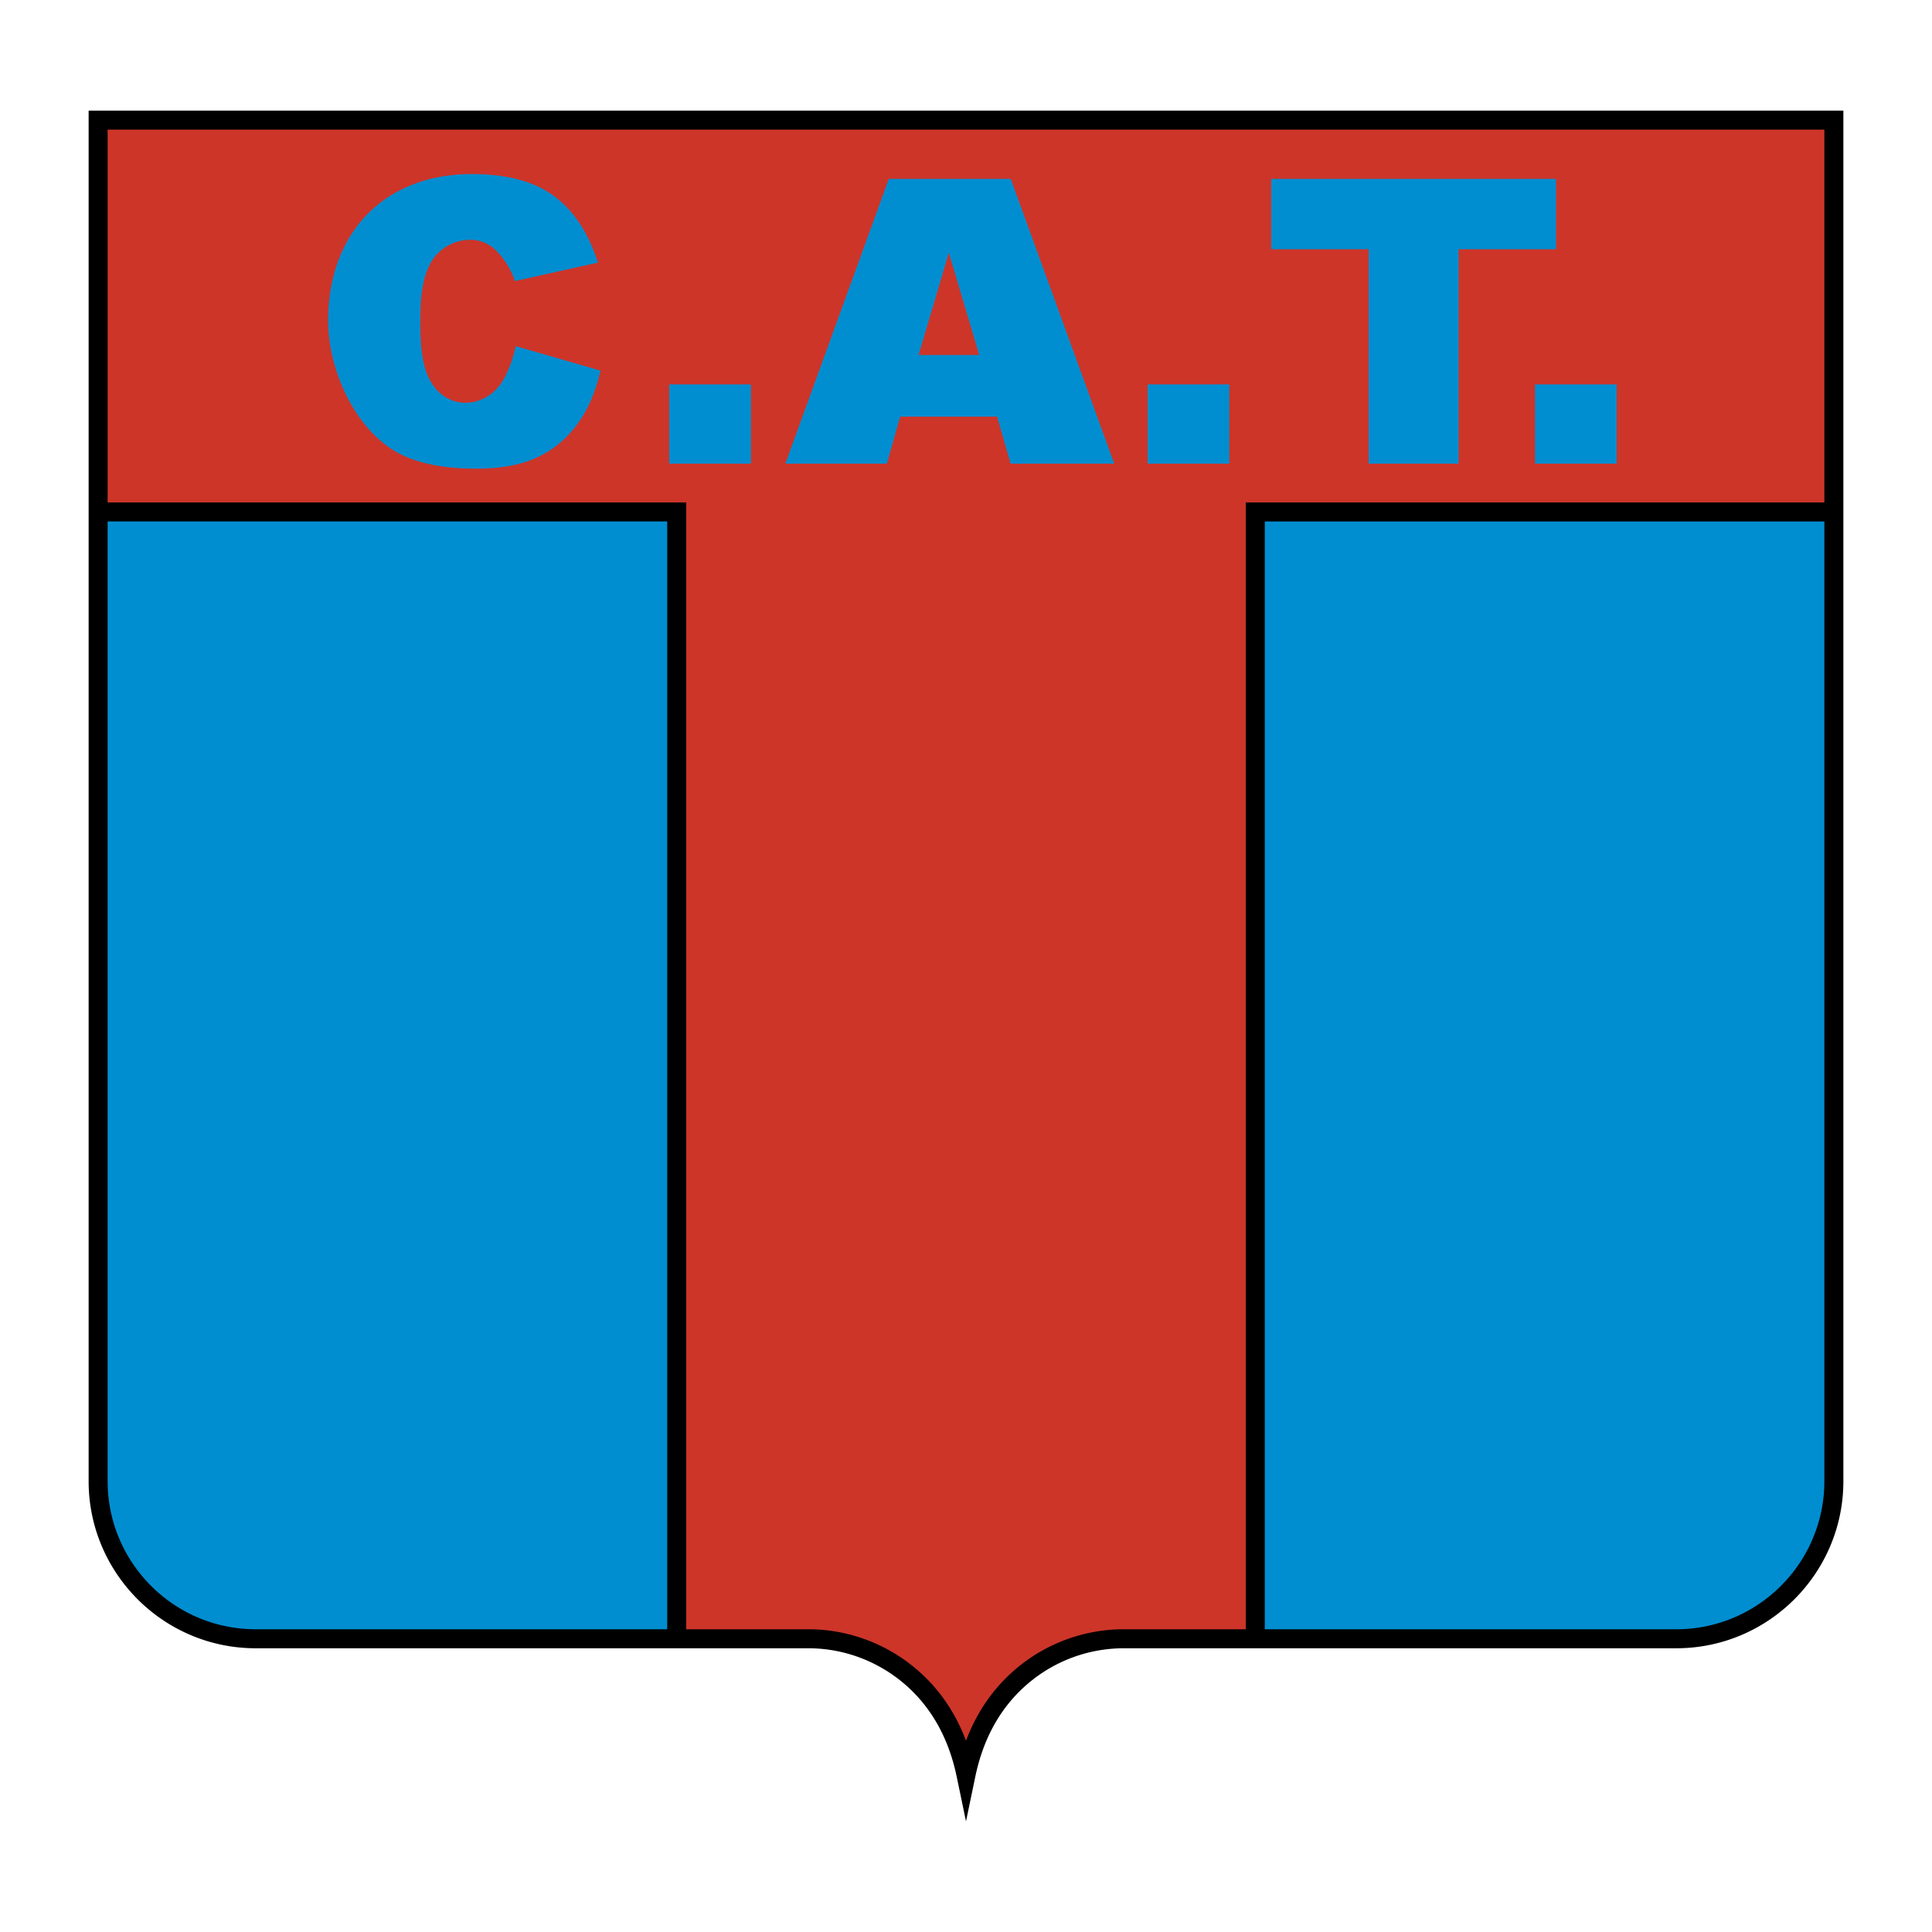
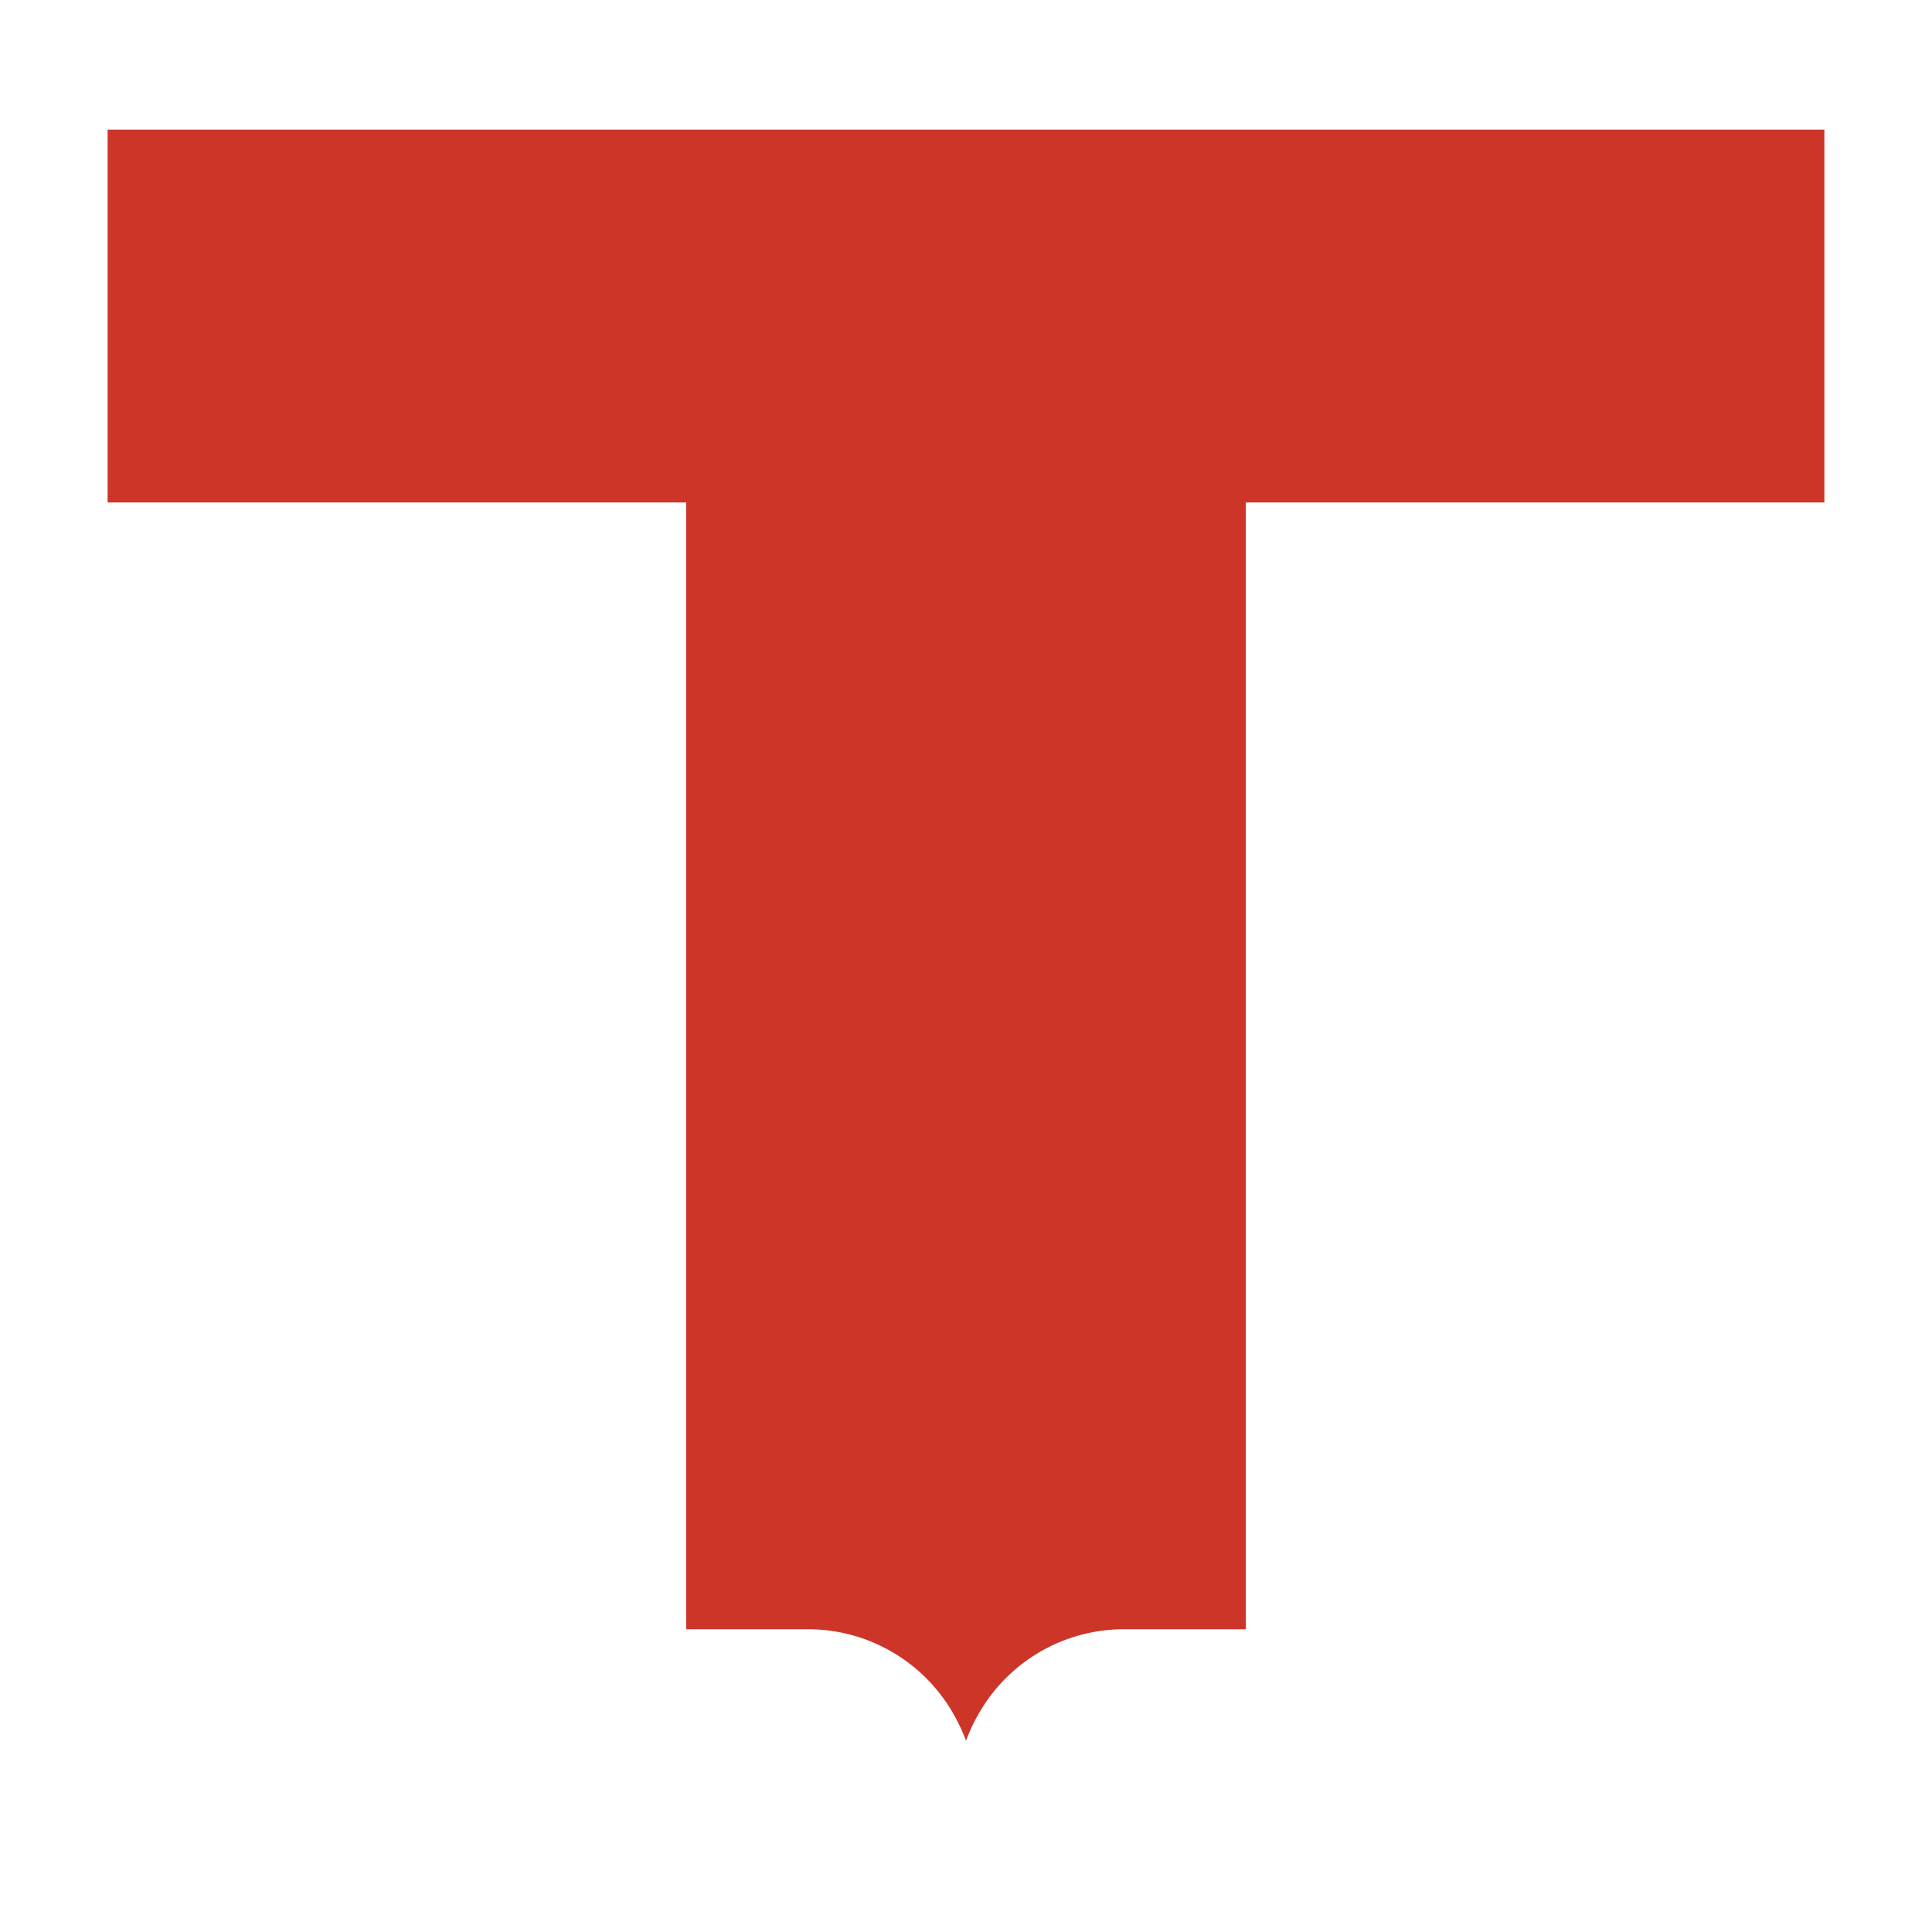
<svg xmlns="http://www.w3.org/2000/svg" width="2500" height="2500" viewBox="0 0 192.756 192.756">
  <g fill-rule="evenodd" clip-rule="evenodd">
    <path fill="#fff" d="M0 0h192.756v192.756H0V0z" />
-     <path d="M182.965 11.039H8.843v136.739c0 9.191 7.478 16.67 16.67 16.67h55.142c3.46 0 6.833 1.238 9.496 3.486 2.703 2.283 4.486 5.42 5.299 9.326l.928 4.457.928-4.457c.812-3.906 2.594-7.043 5.299-9.326a14.737 14.737 0 0 1 9.494-3.486h55.143c9.193 0 16.672-7.479 16.672-16.67V11.039h-.949z" />
    <path d="M182.018 50.131V12.934H10.738v37.197h57.726v112.421h12.191c3.907 0 7.713 1.396 10.719 3.934 2.246 1.896 3.919 4.305 5.004 7.184 1.085-2.879 2.759-5.287 5.005-7.186a16.657 16.657 0 0 1 10.717-3.934h12.193V50.131h57.725z" fill="#cd3529" />
-     <path d="M10.738 147.777c0 8.146 6.628 14.775 14.775 14.775h41.055V52.026h-55.83v95.751zM126.188 162.553h41.055c8.148 0 14.775-6.629 14.775-14.775v-95.75h-55.83v110.525zM51.456 34.536l8.459 2.441c-.498 2.156-1.285 3.955-2.359 5.403s-2.41 2.539-4.002 3.273c-1.591.741-3.619 1.104-6.074 1.104-2.986 0-5.429-.45-7.314-1.342-2.486-1.182-4.427-3.5-5.701-6.156-1.124-2.343-1.729-4.947-1.729-7.263 0-4.787 1.675-8.713 4.623-11.288 2.443-2.134 5.76-3.34 9.725-3.34 3.459 0 6.176.721 8.159 2.168 1.982 1.449 3.453 3.671 4.412 6.667l-8.289 1.84c-.299-.987-1.042-2.297-2.006-3.17a3.555 3.555 0 0 0-2.401-.949c-1.609-.014-3.147.846-3.954 2.24-.908 1.568-1.071 3.742-1.071 5.773 0 1.875.055 3.947.734 5.523.798 1.849 2.254 2.729 3.781 2.725 1.525-.003 3.067-.891 3.928-2.576a12.915 12.915 0 0 0 1.079-3.073zm15.31 3.817h8.152v7.903h-8.152v-7.903zm32.714 3.214h-9.667l-1.33 4.688H78.357l10.319-28.403h12.166l10.324 28.403h-10.338l-1.348-4.688zm-1.779-6.144l-3.035-10.211-3.018 10.211h6.053zm16.795 2.93h8.152v7.903h-8.152v-7.903zm12.338-20.5h28.414v7.016h-9.725v21.387h-8.971V24.869h-9.719v-7.016h.001zm26.312 20.5h8.152v7.903h-8.152v-7.903z" fill="#008ed1" />
  </g>
</svg>